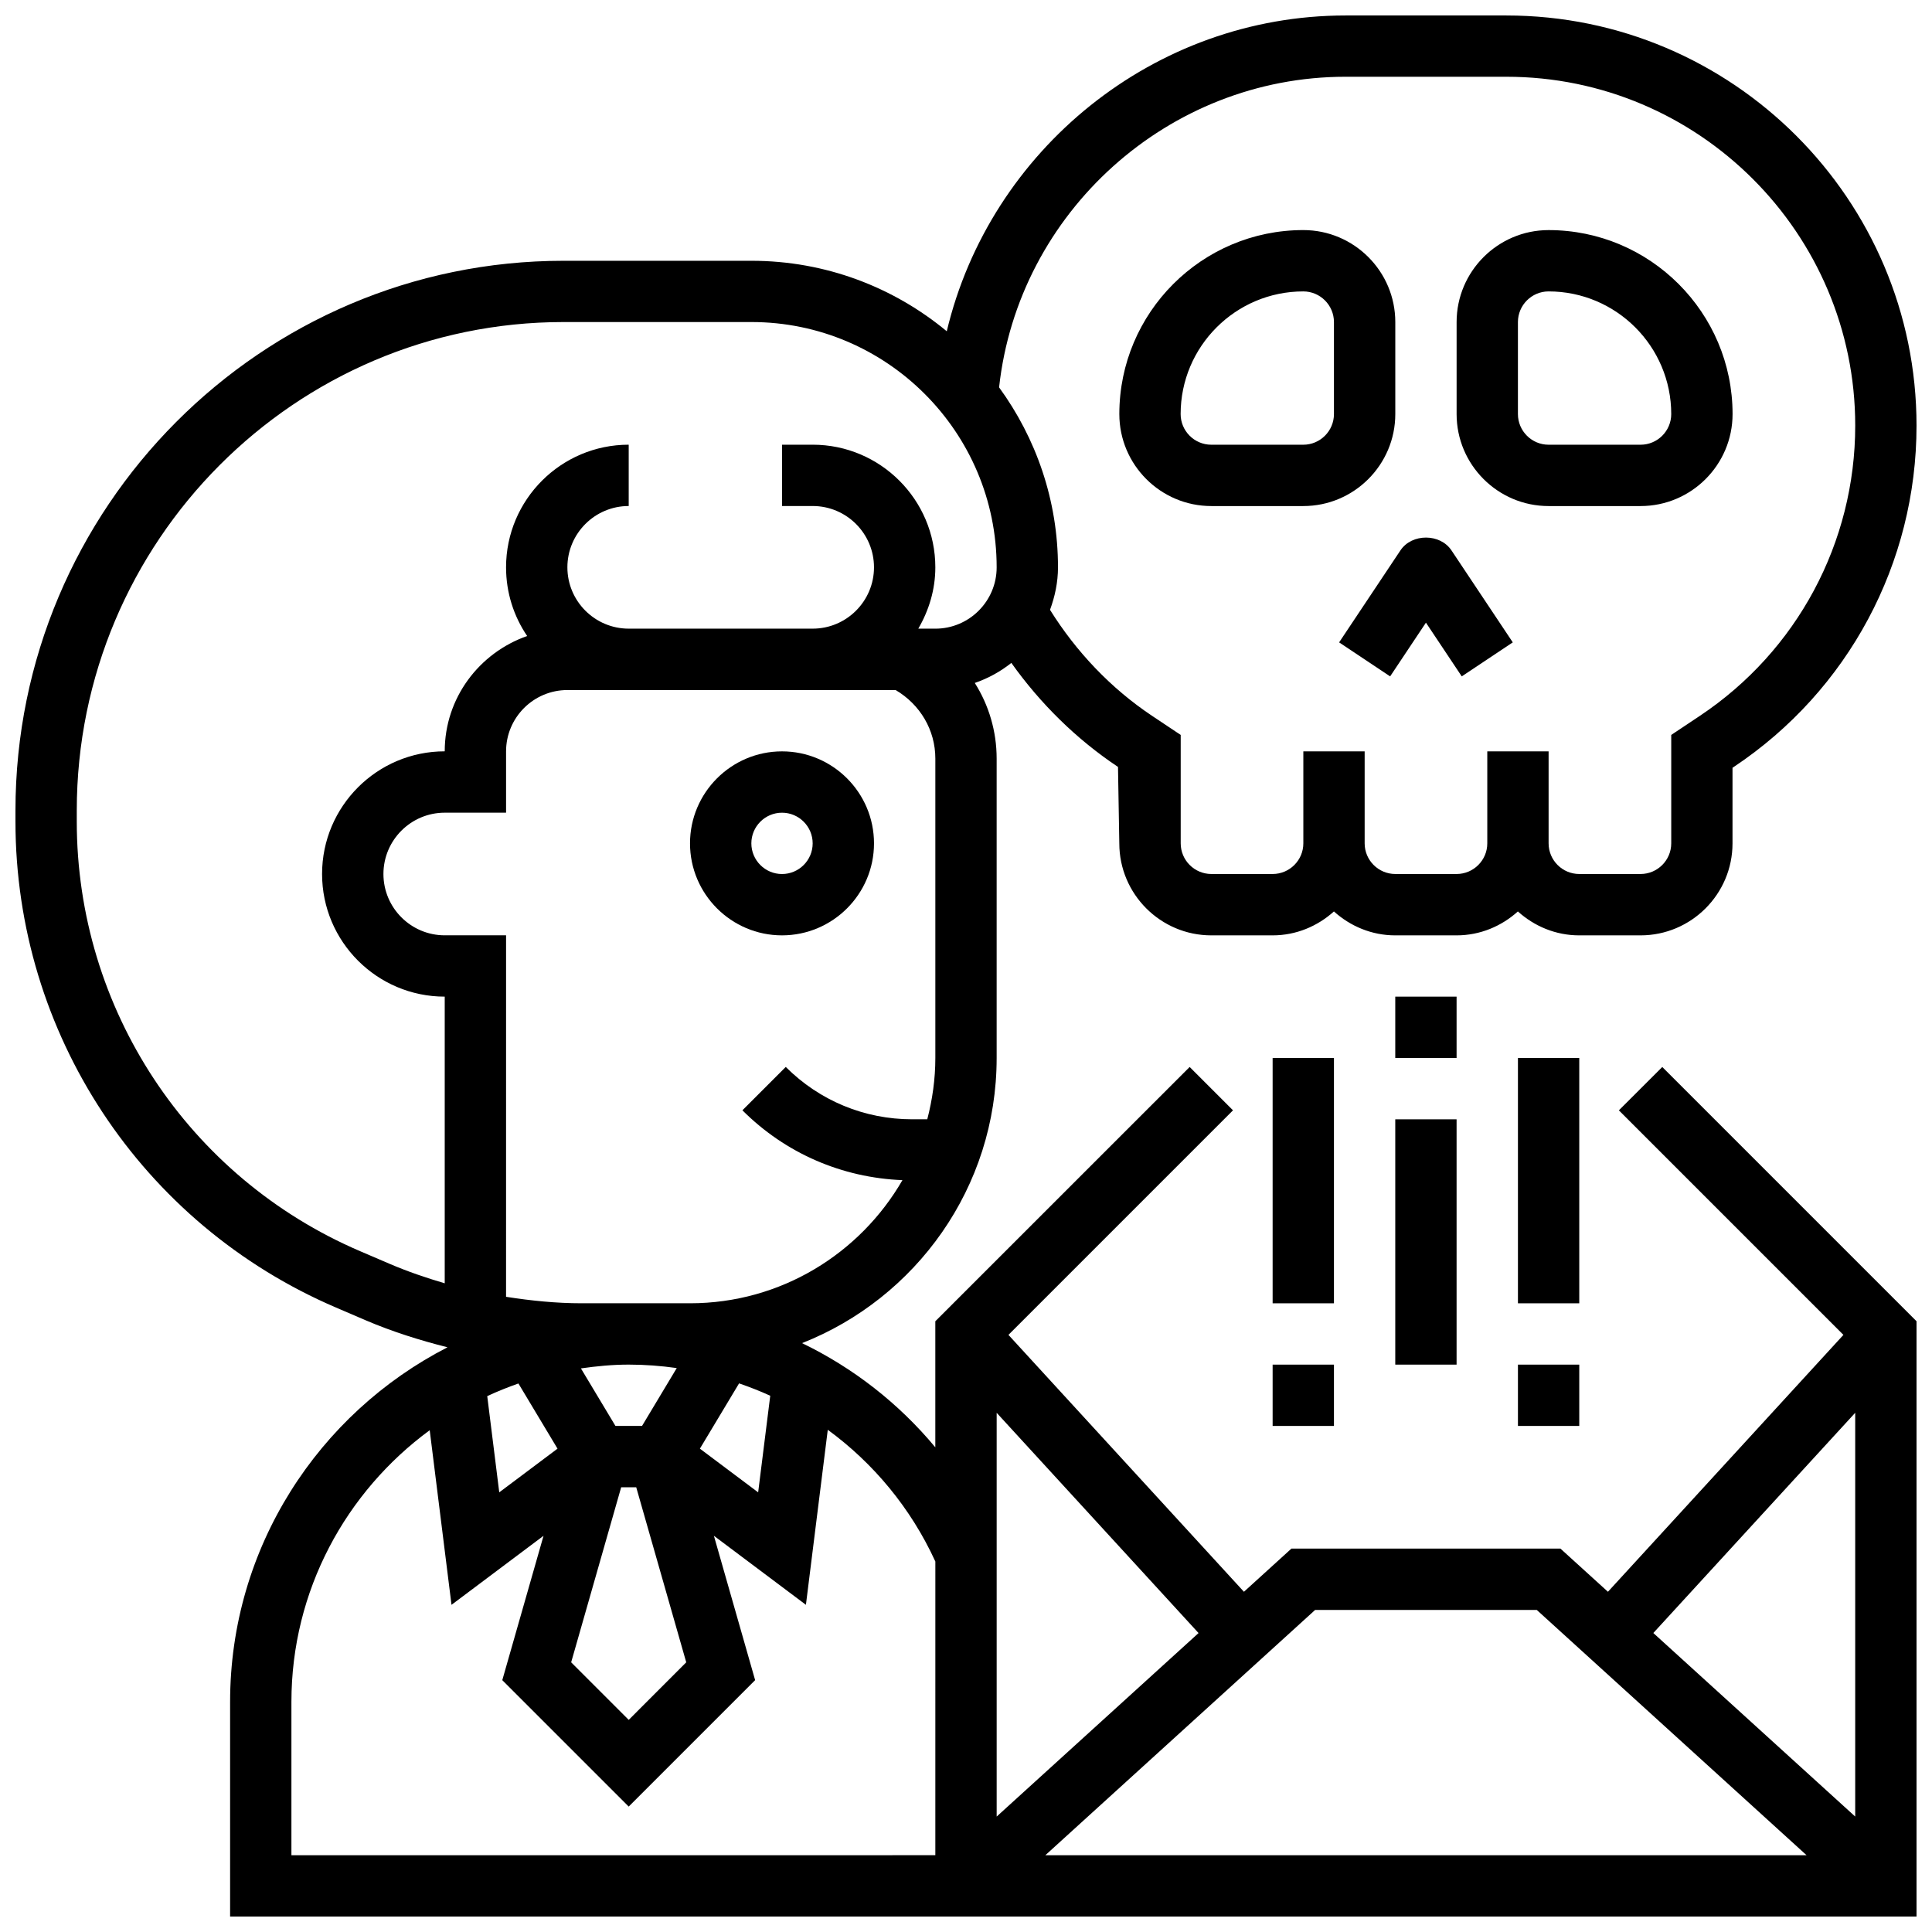
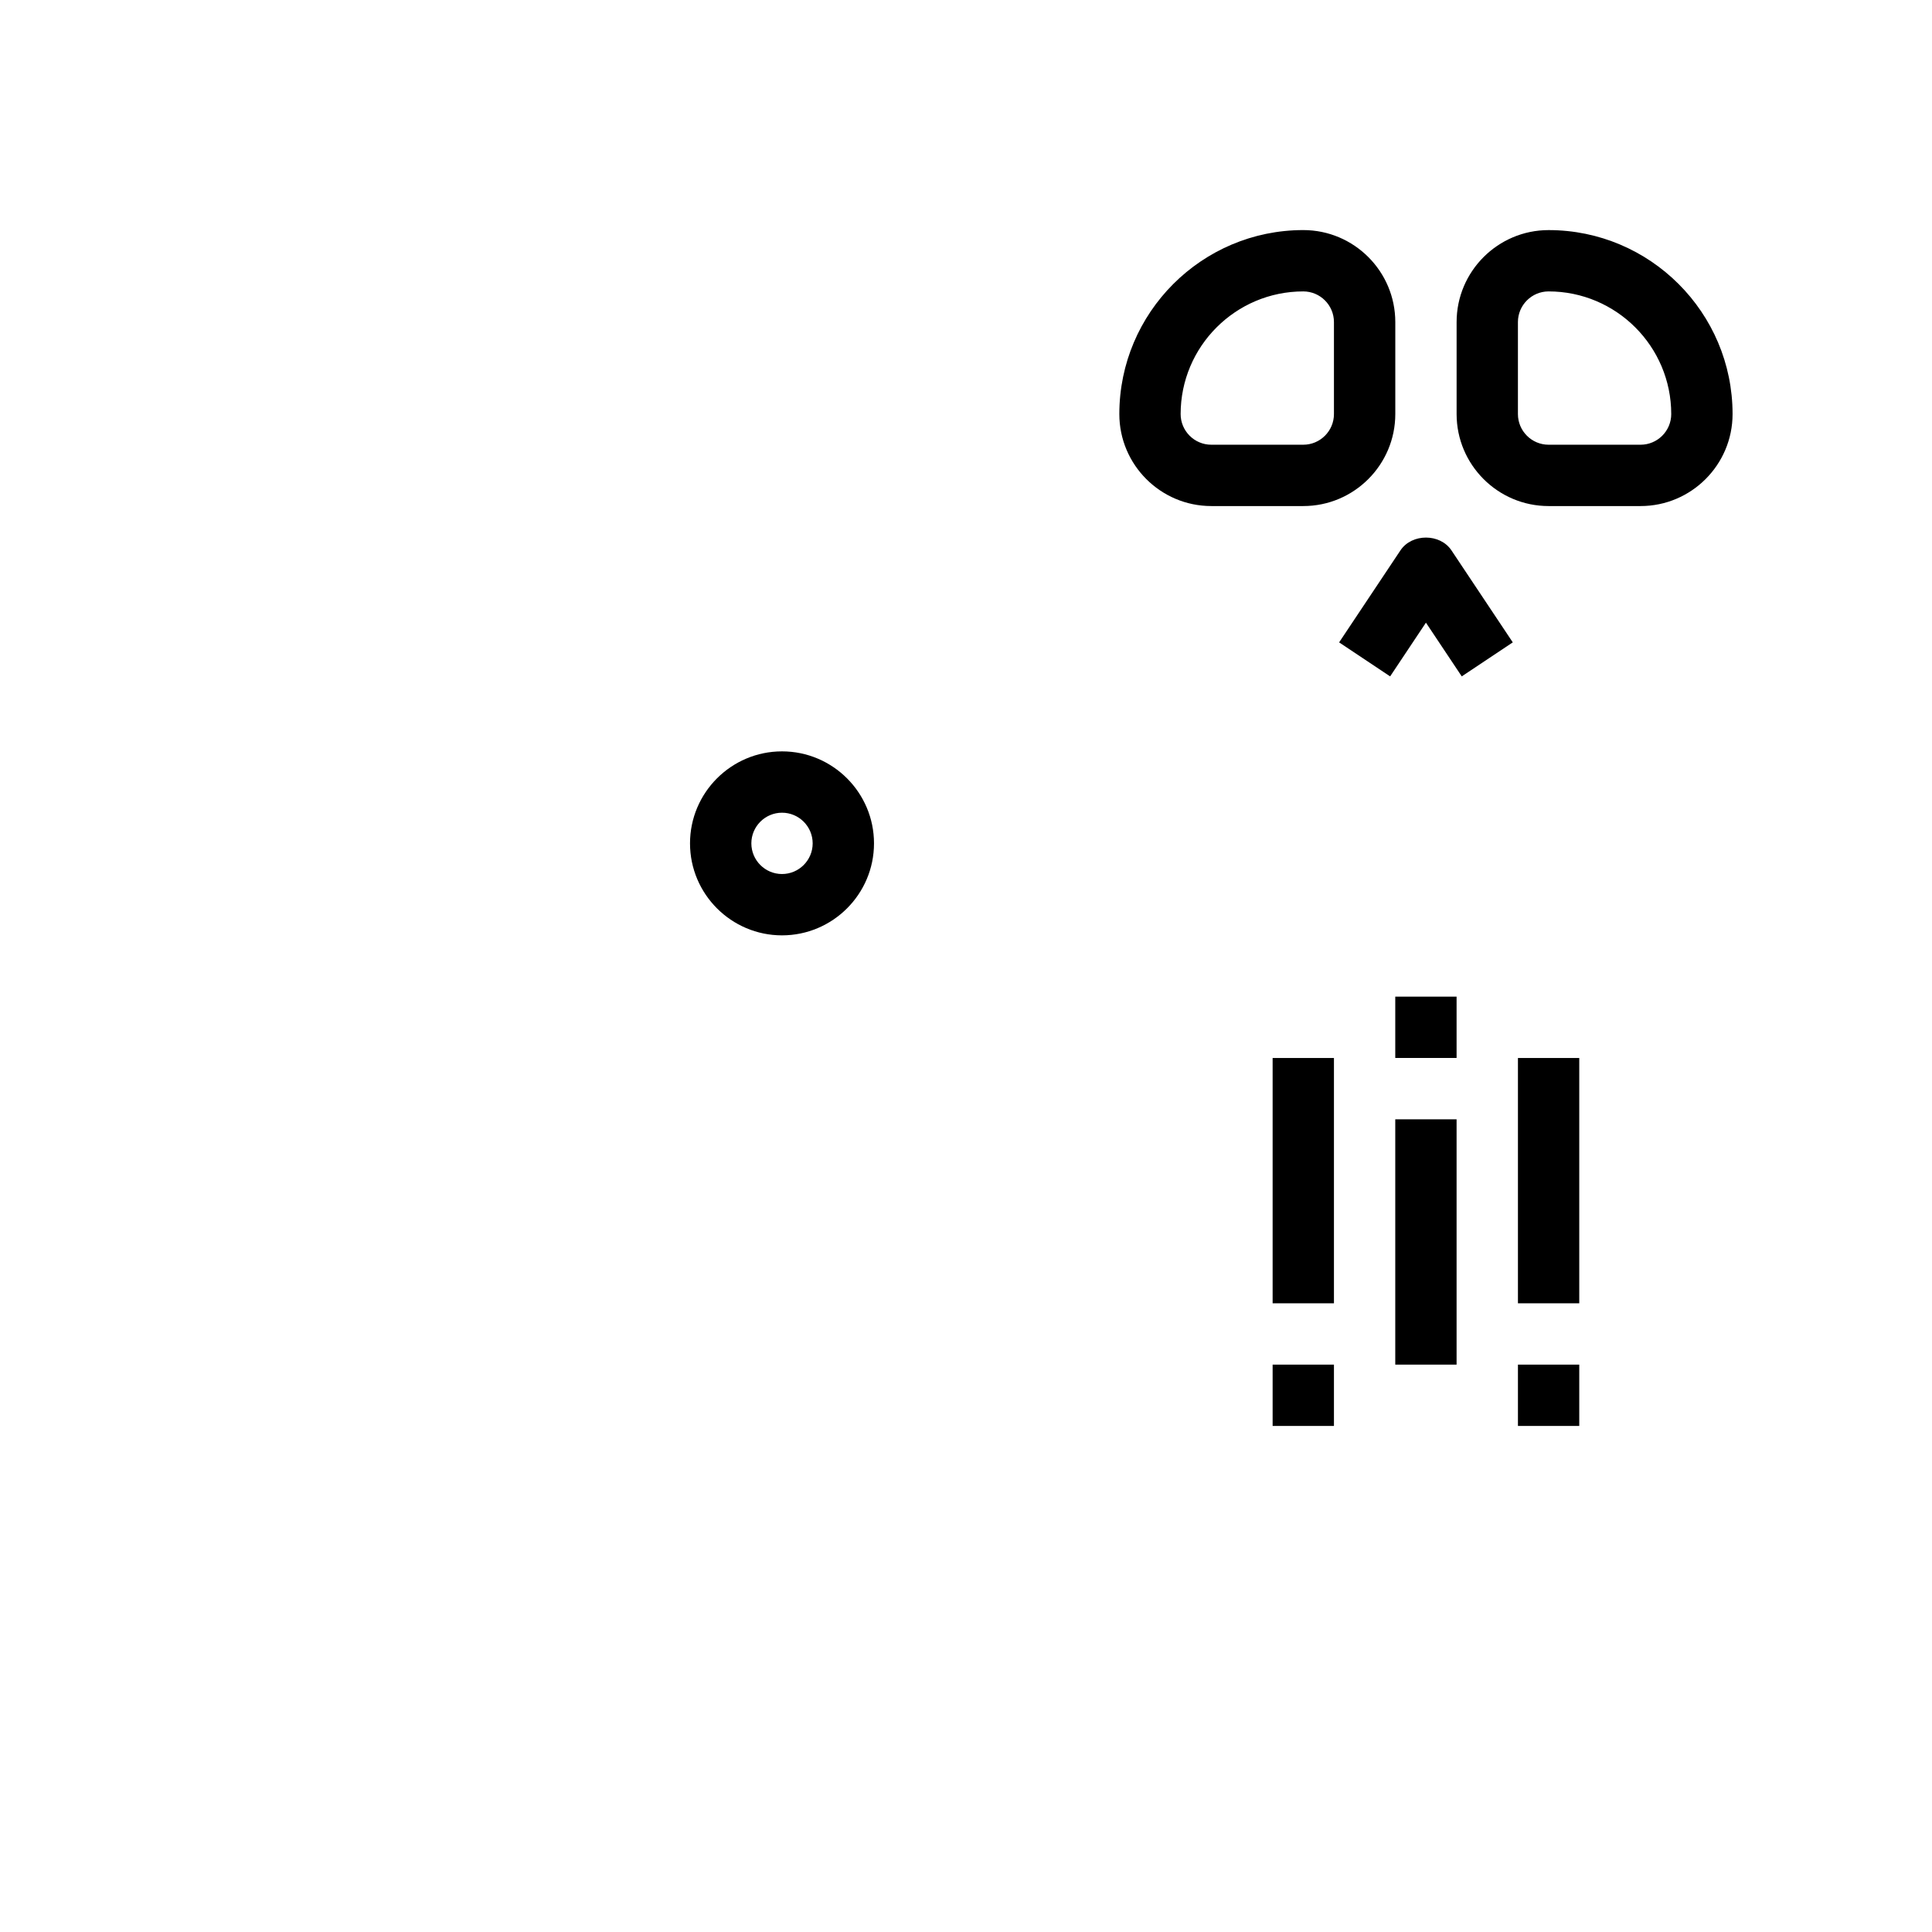
<svg xmlns="http://www.w3.org/2000/svg" width="800px" height="800px" version="1.1" viewBox="144 144 512 512">
  <defs>
    <clipPath id="a">
-       <path d="m148.09 148.09h503.81v503.81h-503.81z" />
-     </clipPath>
+       </clipPath>
  </defs>
  <path d="m375.62 367.5c0-13.441-10.938-24.379-24.379-24.379-13.441 0-24.379 10.938-24.379 24.379s10.938 24.379 24.379 24.379c13.441-0.004 24.379-10.941 24.379-24.379zm-32.504 0c0-4.477 3.648-8.125 8.125-8.125 4.477 0 8.125 3.648 8.125 8.125 0 4.477-3.648 8.125-8.125 8.125-4.477 0-8.125-3.648-8.125-8.125z" />
  <g clip-path="url(#a)">
-     <path d="m573.02 438.25 59.508 59.508-62.406 68.078-12.59-11.441h-71.289l-12.586 11.441-62.406-68.078 59.508-59.508-11.488-11.488-67.402 67.387v33.406c-9.703-11.668-21.762-21.062-35.316-27.613 30.148-11.887 51.57-41.238 51.57-75.562v-79.344c0-7.281-2.082-14.18-5.793-20.047 3.559-1.219 6.801-3.016 9.688-5.312 7.672 10.781 17.25 20.227 28.262 27.562l0.348 20.262c0 13.441 10.938 24.379 24.379 24.379h16.25c6.266 0 11.93-2.445 16.25-6.34 4.324 3.902 9.988 6.34 16.25 6.34h16.25c6.266 0 11.93-2.445 16.25-6.34 4.324 3.902 9.988 6.34 16.25 6.34h16.25c13.441 0 24.379-10.938 24.379-24.379v-20.031l0.348-0.234c30.324-20.203 48.418-54.016 48.418-90.445 0-59.938-48.754-108.69-108.69-108.69h-42.637c-50.723 0-94.238 35.656-105.67 83.688-14.059-11.66-32.098-18.68-51.746-18.68h-49.82c-80.09 0-145.24 65.363-145.24 145.71v2.875c0 56.141 33.348 106.7 84.949 128.82l7.875 3.379c7.062 3.023 14.324 5.289 21.672 7.152-34.148 17.531-57.613 53.031-57.613 93.98v56.883h446.93v-157.76l-67.387-67.387zm62.629 80.156v107l-53.5-48.641zm-143.12 52.242h58.727l71.508 65.008h-201.74zm-84.402 54.762v-107l53.5 58.367zm-126.74-114.77 10.359 17.27-15.438 11.578-3.184-25.5c2.688-1.25 5.441-2.363 8.262-3.348zm29.23-5.004c4.297 0 8.547 0.324 12.727 0.918l-9.199 15.332h-7.047l-9.148-15.246c4.144-0.59 8.352-1.004 12.668-1.004zm-2 32.504h3.988l13.254 46.391-15.242 15.254-15.254-15.254zm31.246-27.531c2.805 0.977 5.574 2.039 8.258 3.281l-3.203 25.598-15.438-11.578zm-12.996-21.227h-28.742c-6.762 0-13.426-0.684-20.016-1.715l0.004-95.797h-16.25c-8.965 0-16.25-7.289-16.25-16.25 0-8.965 7.289-16.25 16.25-16.25h16.25v-16.25c0-8.965 7.289-16.25 16.25-16.25h86.992c6.465 3.812 10.52 10.566 10.52 18.164v79.34c0 5.625-0.789 11.043-2.137 16.25h-4.008c-12.652 0-24.547-4.926-33.496-13.871l-11.488 11.488c11.402 11.402 26.387 17.867 42.41 18.512-11.246 19.465-32.234 32.629-56.289 32.629zm173.7-325.04h42.637c50.973 0 92.449 41.477 92.449 92.441 0 30.984-15.391 59.734-41.168 76.922l-7.59 5.062v28.727c0 4.477-3.648 8.125-8.125 8.125h-16.25c-4.477 0-8.125-3.648-8.125-8.125v-24.379h-16.25v24.379c0 4.477-3.648 8.125-8.125 8.125h-16.25c-4.477 0-8.125-3.648-8.125-8.125v-24.379h-16.25v24.379c0 4.477-3.648 8.125-8.125 8.125h-16.25c-4.477 0-8.125-3.648-8.125-8.125v-28.727l-7.59-5.062c-10.898-7.266-20.105-16.977-27.043-28.09 1.293-3.519 2.113-7.281 2.113-11.258 0-17.836-5.844-34.293-15.609-47.699 5.078-46.367 44.824-82.316 91.801-82.316zm-261.12 311.24c-45.617-19.551-75.102-64.262-75.102-113.89v-2.875c0-71.395 57.867-129.47 128.99-129.47h49.82c35.828 0 64.969 29.164 64.969 65.008 0 8.965-7.289 16.25-16.25 16.25h-4.519c2.793-4.801 4.516-10.301 4.516-16.25 0-17.926-14.578-32.504-32.504-32.504h-8.125v16.25h8.125c8.965 0 16.25 7.289 16.25 16.25 0 8.965-7.289 16.25-16.25 16.25h-48.754c-8.965 0-16.25-7.289-16.25-16.25 0-8.965 7.289-16.25 16.25-16.25v-16.25c-17.926 0-32.504 14.578-32.504 32.504 0 6.738 2.062 13 5.59 18.195-12.676 4.445-21.844 16.391-21.844 30.562-17.926 0-32.504 14.578-32.504 32.504 0 17.926 14.578 32.504 32.504 32.504v75.969c-4.918-1.445-9.777-3.098-14.547-5.137zm-18.219 160.07v-40.629c0-29.555 14.48-55.719 36.648-72.004l5.777 46.277 24.387-18.293-10.93 38.258 33.504 33.5 33.504-33.504-10.93-38.258 24.387 18.293 5.793-46.383c12.098 8.848 22.012 20.746 28.508 34.91l-0.004 77.832z" />
-   </g>
+     </g>
  <path d="m554.39 278.11h24.379c13.441 0 24.379-10.938 24.379-24.379 0-26.891-21.867-48.754-48.754-48.754-13.441 0-24.379 10.938-24.379 24.379v24.379c0 13.438 10.938 24.375 24.375 24.375zm-8.125-48.758c0-4.477 3.648-8.125 8.125-8.125 17.926 0 32.504 14.578 32.504 32.504 0 4.477-3.648 8.125-8.125 8.125h-24.379c-4.477 0-8.125-3.648-8.125-8.125z" />
  <path d="m465.01 278.11h24.379c13.441 0 24.379-10.938 24.379-24.379v-24.379c0-13.441-10.938-24.379-24.379-24.379-26.891 0-48.754 21.867-48.754 48.754-0.004 13.445 10.934 24.383 24.375 24.383zm24.375-56.883c4.477 0 8.125 3.648 8.125 8.125v24.379c0 4.477-3.648 8.125-8.125 8.125h-24.379c-4.477 0-8.125-3.648-8.125-8.125 0-17.926 14.578-32.504 32.504-32.504z" />
  <path d="m512.4 323.25 9.488-14.238 9.492 14.238 13.523-9.012-16.25-24.379c-3.016-4.527-10.508-4.527-13.523 0l-16.25 24.379z" />
  <path d="m513.76 408.12h16.25v16.25h-16.25z" />
  <path d="m513.76 440.63h16.25v65.008h-16.25z" />
  <path d="m546.27 424.38h16.25v65.008h-16.25z" />
  <path d="m546.27 505.64h16.25v16.25h-16.25z" />
  <path d="m481.26 424.38h16.25v65.008h-16.25z" />
  <path d="m481.26 505.64h16.25v16.25h-16.25z" />
</svg>